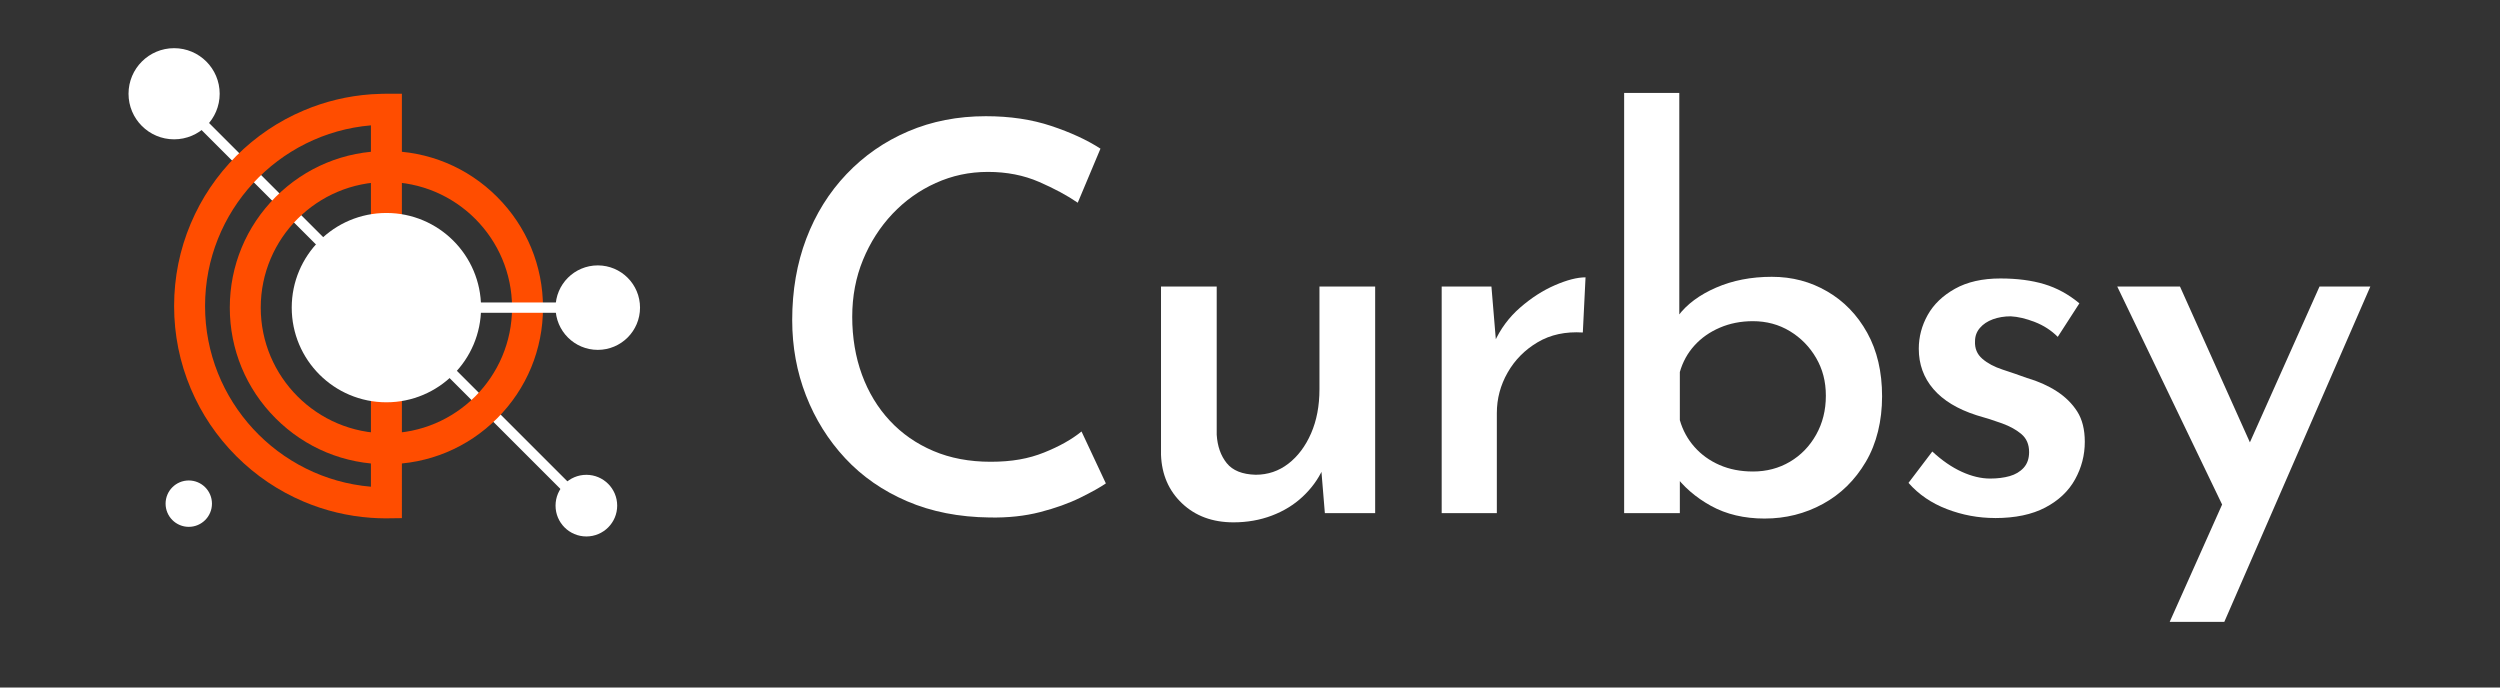
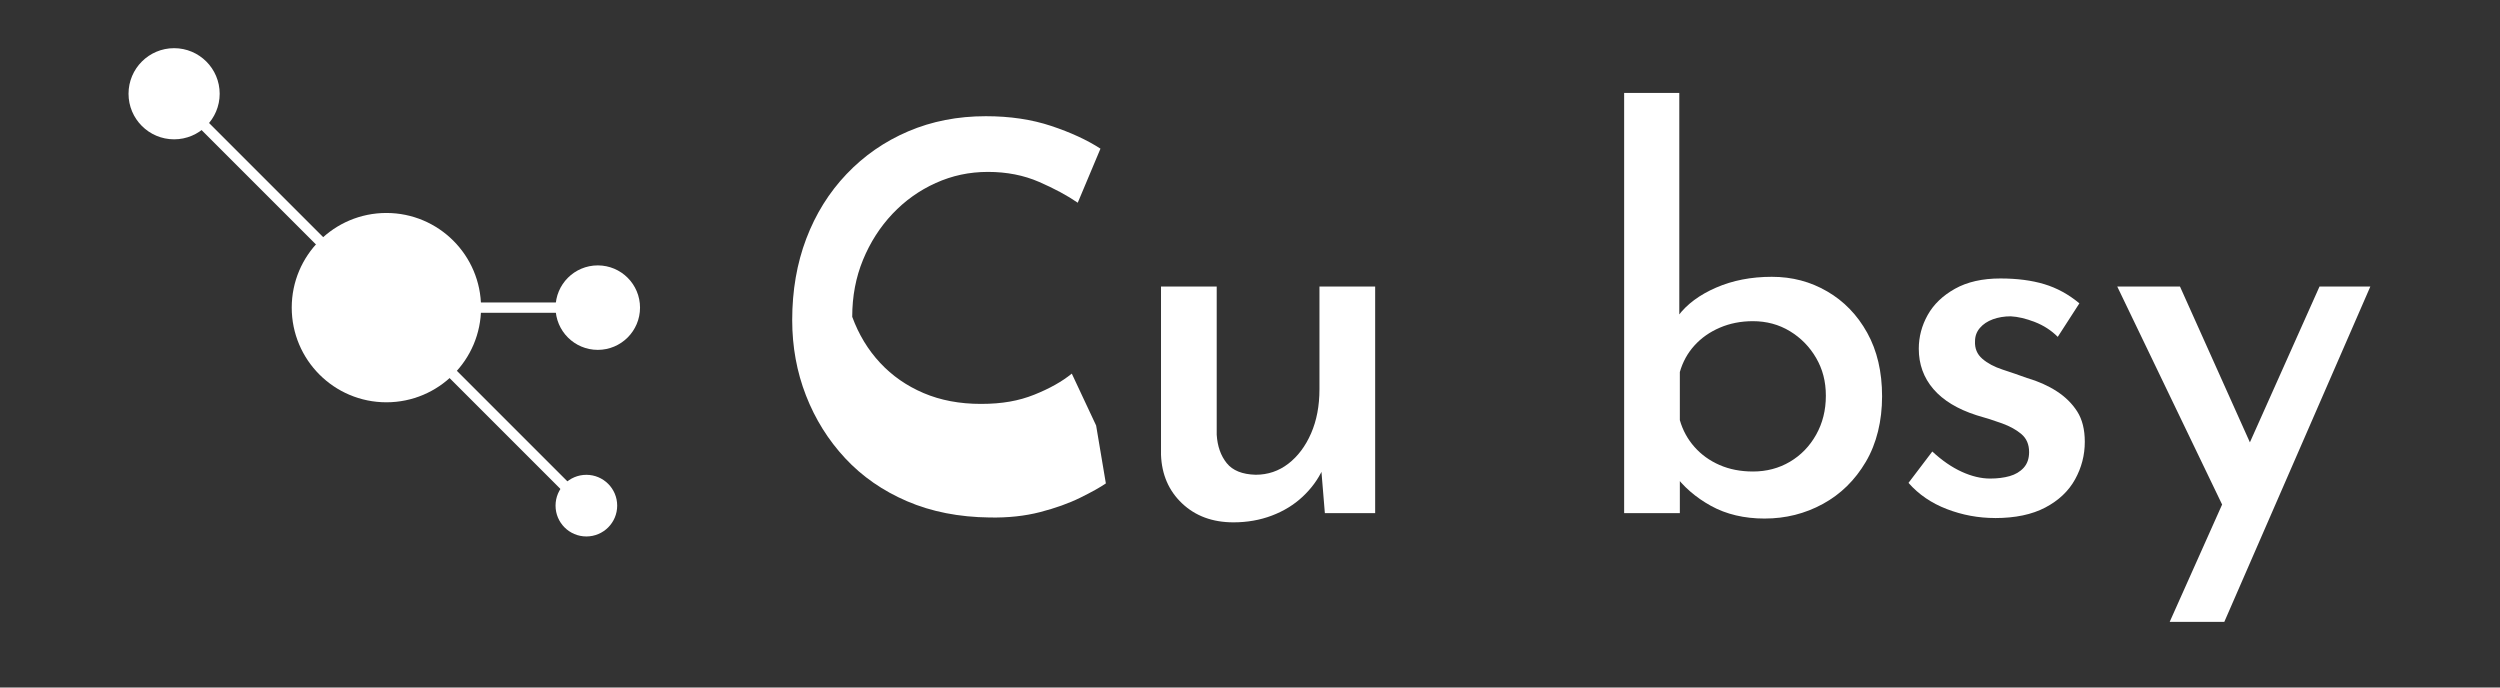
<svg xmlns="http://www.w3.org/2000/svg" id="Layer_1" data-name="Layer 1" viewBox="0 0 1920 528">
  <rect x="0" y="0" width="1920" height="528" fill="#333333" stroke="none" />
  <defs>
    <style>
      .cls-1 {
        fill: #fff;
      }

      .cls-2 {
        fill: #ff4d00;
      }
    </style>
  </defs>
-   <path class="cls-1" d="m849.3,371.26c-4.43,3.05-11.01,6.72-19.73,11.01-8.72,4.3-18.97,7.96-30.73,11.01-11.77,3.04-24.71,4.43-38.83,4.15-23.54-.28-44.65-4.43-63.34-12.46-18.69-8.03-34.54-19.03-47.56-33.02-13.02-13.98-23.05-30.04-30.11-48.18-7.06-18.13-10.59-37.44-10.59-57.94,0-22.7,3.6-43.54,10.8-62.51,7.2-18.96,17.51-35.51,30.94-49.63,13.43-14.12,29.21-25.06,47.35-32.81,18.13-7.75,38-11.63,59.6-11.63,18.55,0,35.3,2.49,50.26,7.48,14.95,4.98,27.55,10.8,37.8,17.44l-17.45,41.53c-8.03-5.54-17.93-10.86-29.7-15.99-11.77-5.12-24.86-7.68-39.25-7.68s-27.48,2.84-40.08,8.51c-12.6,5.68-23.67,13.57-33.23,23.67-9.55,10.11-17.1,21.88-22.63,35.3-5.54,13.43-8.31,28.04-8.31,43.82s2.49,30.88,7.47,44.44c4.98,13.57,12.11,25.34,21.39,35.3,9.27,9.97,20.42,17.72,33.43,23.26,13.01,5.54,27.69,8.31,44.03,8.31s29.14-2.35,40.91-7.06c11.77-4.7,21.39-10.1,28.87-16.2l18.69,39.87Z" />
+   <path class="cls-1" d="m849.3,371.26c-4.43,3.05-11.01,6.72-19.73,11.01-8.72,4.3-18.97,7.96-30.73,11.01-11.77,3.04-24.71,4.43-38.83,4.15-23.54-.28-44.65-4.43-63.34-12.46-18.69-8.03-34.54-19.03-47.56-33.02-13.02-13.98-23.05-30.04-30.11-48.18-7.06-18.13-10.59-37.44-10.59-57.94,0-22.7,3.6-43.54,10.8-62.51,7.2-18.96,17.51-35.51,30.94-49.63,13.43-14.12,29.21-25.06,47.35-32.81,18.13-7.75,38-11.63,59.6-11.63,18.55,0,35.3,2.49,50.26,7.48,14.95,4.98,27.55,10.8,37.8,17.44l-17.45,41.53c-8.03-5.54-17.93-10.86-29.7-15.99-11.77-5.12-24.86-7.68-39.25-7.68s-27.48,2.84-40.08,8.51c-12.6,5.68-23.67,13.57-33.23,23.67-9.55,10.11-17.1,21.88-22.63,35.3-5.54,13.43-8.31,28.04-8.31,43.82c4.98,13.57,12.11,25.34,21.39,35.3,9.27,9.97,20.42,17.72,33.43,23.26,13.01,5.54,27.69,8.31,44.03,8.31s29.14-2.35,40.91-7.06c11.77-4.7,21.39-10.1,28.87-16.2l18.69,39.87Z" />
  <path class="cls-1" d="m947.31,401.16c-16.06,0-29.22-4.85-39.46-14.54-10.25-9.69-15.65-22.15-16.2-37.38v-129.17h42.78v113.8c.55,8.86,3.12,16.13,7.68,21.81,4.57,5.68,11.97,8.66,22.22,8.93,9.41,0,17.79-2.84,25.13-8.51,7.33-5.67,13.15-13.43,17.44-23.26,4.29-9.83,6.44-21.11,6.44-33.85v-78.91h42.78v174.02h-38.63l-3.32-40.29,1.66,6.65c-3.6,7.75-8.72,14.74-15.37,20.97-6.65,6.23-14.54,11.08-23.67,14.54s-18.97,5.19-29.49,5.19Z" />
-   <path class="cls-1" d="m1145.42,220.07l4.15,49.84-2.08-6.65c4.71-10.52,11.35-19.52,19.94-27,8.58-7.48,17.51-13.22,26.79-17.24,9.27-4.01,17.09-6.02,23.47-6.02l-2.08,42.36c-13.29-.83-24.86,1.66-34.68,7.48-9.83,5.81-17.52,13.57-23.05,23.26-5.54,9.7-8.31,20.08-8.31,31.15v76.84h-42.36v-174.02h38.21Z" />
  <path class="cls-1" d="m1355.33,398.25c-15.78,0-29.56-3.26-41.33-9.76-11.77-6.5-21.25-14.75-28.45-24.71l4.57-12.04v42.36h-42.78V71.38h42.36v186.49l-.83-15.37c6.65-8.86,16.33-16.06,29.07-21.6,12.73-5.54,27-8.31,42.78-8.31s29.7,3.74,42.57,11.21,23.12,18.07,30.73,31.77c7.61,13.71,11.42,29.98,11.42,48.8s-4.15,36.13-12.46,50.26c-8.31,14.12-19.31,24.92-33.02,32.4-13.71,7.48-28.59,11.21-44.65,11.21Zm-9.14-36.13c10.52,0,20-2.49,28.45-7.48,8.44-4.98,15.16-11.9,20.14-20.77,4.98-8.86,7.48-18.83,7.48-29.9s-2.49-20.49-7.48-29.07c-4.98-8.58-11.7-15.43-20.14-20.56-8.45-5.12-17.93-7.68-28.45-7.68-9.14,0-17.59,1.66-25.34,4.98-7.75,3.32-14.26,7.89-19.52,13.71-5.26,5.81-9,12.6-11.21,20.35v36.96c2.21,7.75,5.95,14.61,11.21,20.56,5.26,5.96,11.69,10.59,19.31,13.91,7.61,3.32,16.13,4.98,25.54,4.98Z" />
  <path class="cls-1" d="m1532.18,397.84c-12.74,0-25.06-2.28-36.96-6.85-11.91-4.57-21.74-11.28-29.49-20.14l18.28-24.09c7.48,6.92,15.02,12.12,22.64,15.58,7.61,3.47,14.88,5.19,21.8,5.19,5.54,0,10.52-.62,14.95-1.87,4.43-1.25,8.03-3.39,10.8-6.44,2.76-3.04,4.15-7.06,4.15-12.04,0-5.81-1.94-10.38-5.81-13.71-3.88-3.32-8.87-6.09-14.95-8.31-6.09-2.21-12.6-4.29-19.52-6.23-14.68-4.71-25.75-11.42-33.23-20.14-7.48-8.72-11.21-19.03-11.21-30.94,0-9.14,2.28-17.79,6.85-25.96,4.57-8.16,11.56-14.88,20.97-20.14,9.41-5.26,21.04-7.89,34.89-7.89,12.73,0,23.95,1.45,33.64,4.36,9.69,2.91,18.69,7.83,27,14.74l-16.61,25.75c-4.98-4.98-10.87-8.79-17.65-11.42-6.79-2.63-12.95-4.08-18.48-4.36-4.98,0-9.55.77-13.71,2.28-4.15,1.53-7.48,3.74-9.97,6.65s-3.74,6.3-3.74,10.18c-.28,5.54,1.59,10.04,5.61,13.5,4.01,3.47,9.2,6.23,15.58,8.31,6.37,2.08,12.6,4.23,18.69,6.44,8.58,2.49,16.2,5.89,22.84,10.18,6.65,4.3,11.9,9.49,15.78,15.57,3.87,6.09,5.81,13.85,5.81,23.26,0,10.25-2.49,19.87-7.48,28.87-4.98,9-12.6,16.2-22.84,21.6-10.25,5.4-23.12,8.1-38.63,8.1Z" />
  <path class="cls-1" d="m1710.36,395.34l-84.31-175.27h48.18l68.95,153.67-32.81,21.6Zm-44.03,82.24l115.05-257.51h39.04l-112.14,257.51h-41.95Z" />
  <rect class="cls-1" x="287" y="7.22" width="7.92" height="446.49" transform="translate(-77.75 273.24) rotate(-45)" />
-   <path class="cls-2" d="m296.75,356.53c-32.13,0-62.33-12.51-85.04-35.23-22.72-22.72-35.23-52.92-35.23-85.04s12.51-62.33,35.23-85.04c22.72-22.72,52.92-35.23,85.04-35.23s62.33,12.51,85.04,35.23c22.72,22.72,35.23,52.92,35.23,85.04s-12.51,62.33-35.23,85.04c-22.72,22.72-52.92,35.23-85.04,35.23Zm0-216.77c-53.21,0-96.5,43.29-96.5,96.5s43.29,96.5,96.5,96.5,96.5-43.29,96.5-96.5-43.29-96.5-96.5-96.5Z" />
-   <circle class="cls-1" cx="144.98" cy="386.81" r="17.81" />
  <circle class="cls-1" cx="133.71" cy="72" r="35" />
  <rect class="cls-1" x="296.75" y="232.3" width="164.26" height="7.92" />
-   <path class="cls-2" d="m296.75,72c-.99,0-2.03,0-3.07.03-2.79.05-5.56.17-8.32.36-.31.02-.49.03-.49.03h0c-17.81,1.28-35.11,5.43-51.58,12.39-19.42,8.21-36.85,19.97-51.82,34.94-14.97,14.97-26.72,32.4-34.94,51.82-8.51,20.11-12.82,41.46-12.82,63.47s4.31,43.36,12.82,63.47c8.21,19.42,19.97,36.85,34.94,51.82,14.97,14.97,32.4,26.72,51.82,34.94,16.47,6.97,33.77,11.12,51.58,12.39h0s.09,0,.26.02c3.46.24,6.94.38,10.44.4.4,0,.8,0,1.19,0,2.97,0,11.89-.15,11.89-.15V72s-8.91.01-11.89,0Zm-139.27,163.04c0-72.79,56.13-132.72,127.39-138.77v277.53c-71.25-6.05-127.39-65.98-127.39-138.77Z" />
  <circle class="cls-1" cx="296.75" cy="236.26" r="72.7" />
  <circle class="cls-1" cx="450.33" cy="388.33" r="23.67" />
  <circle class="cls-1" cx="459.1" cy="236.26" r="32.44" />
</svg>